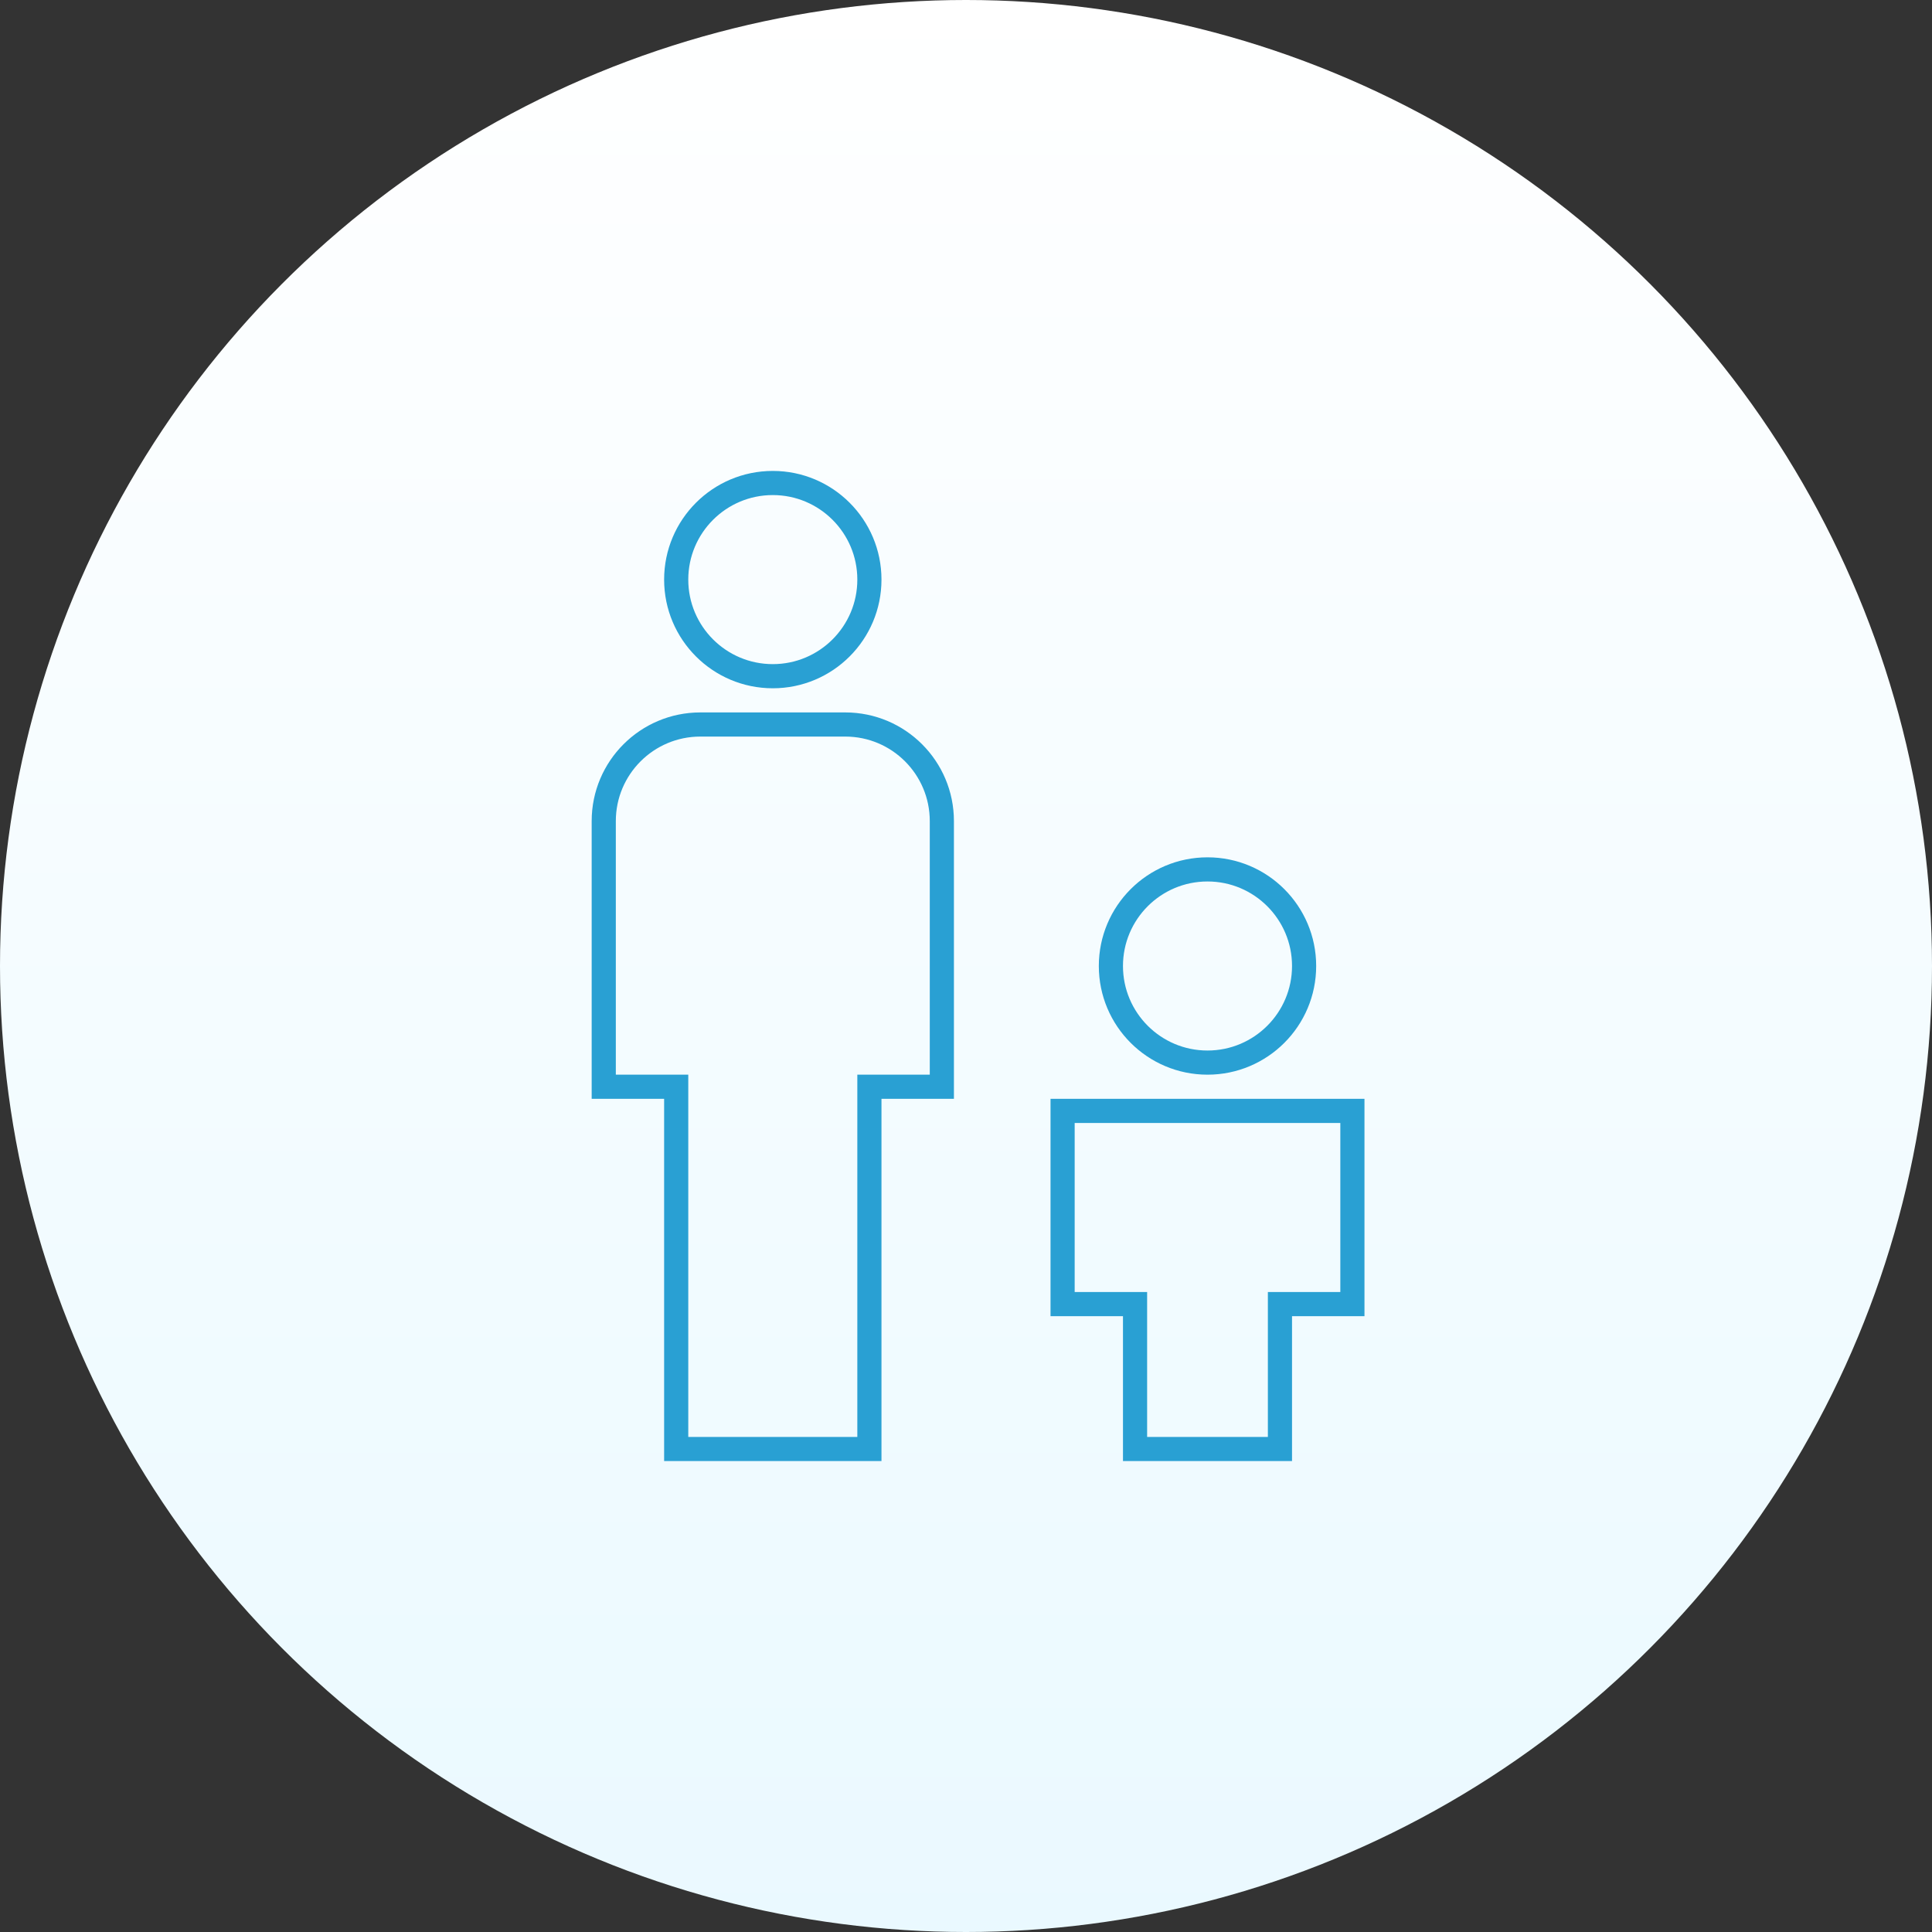
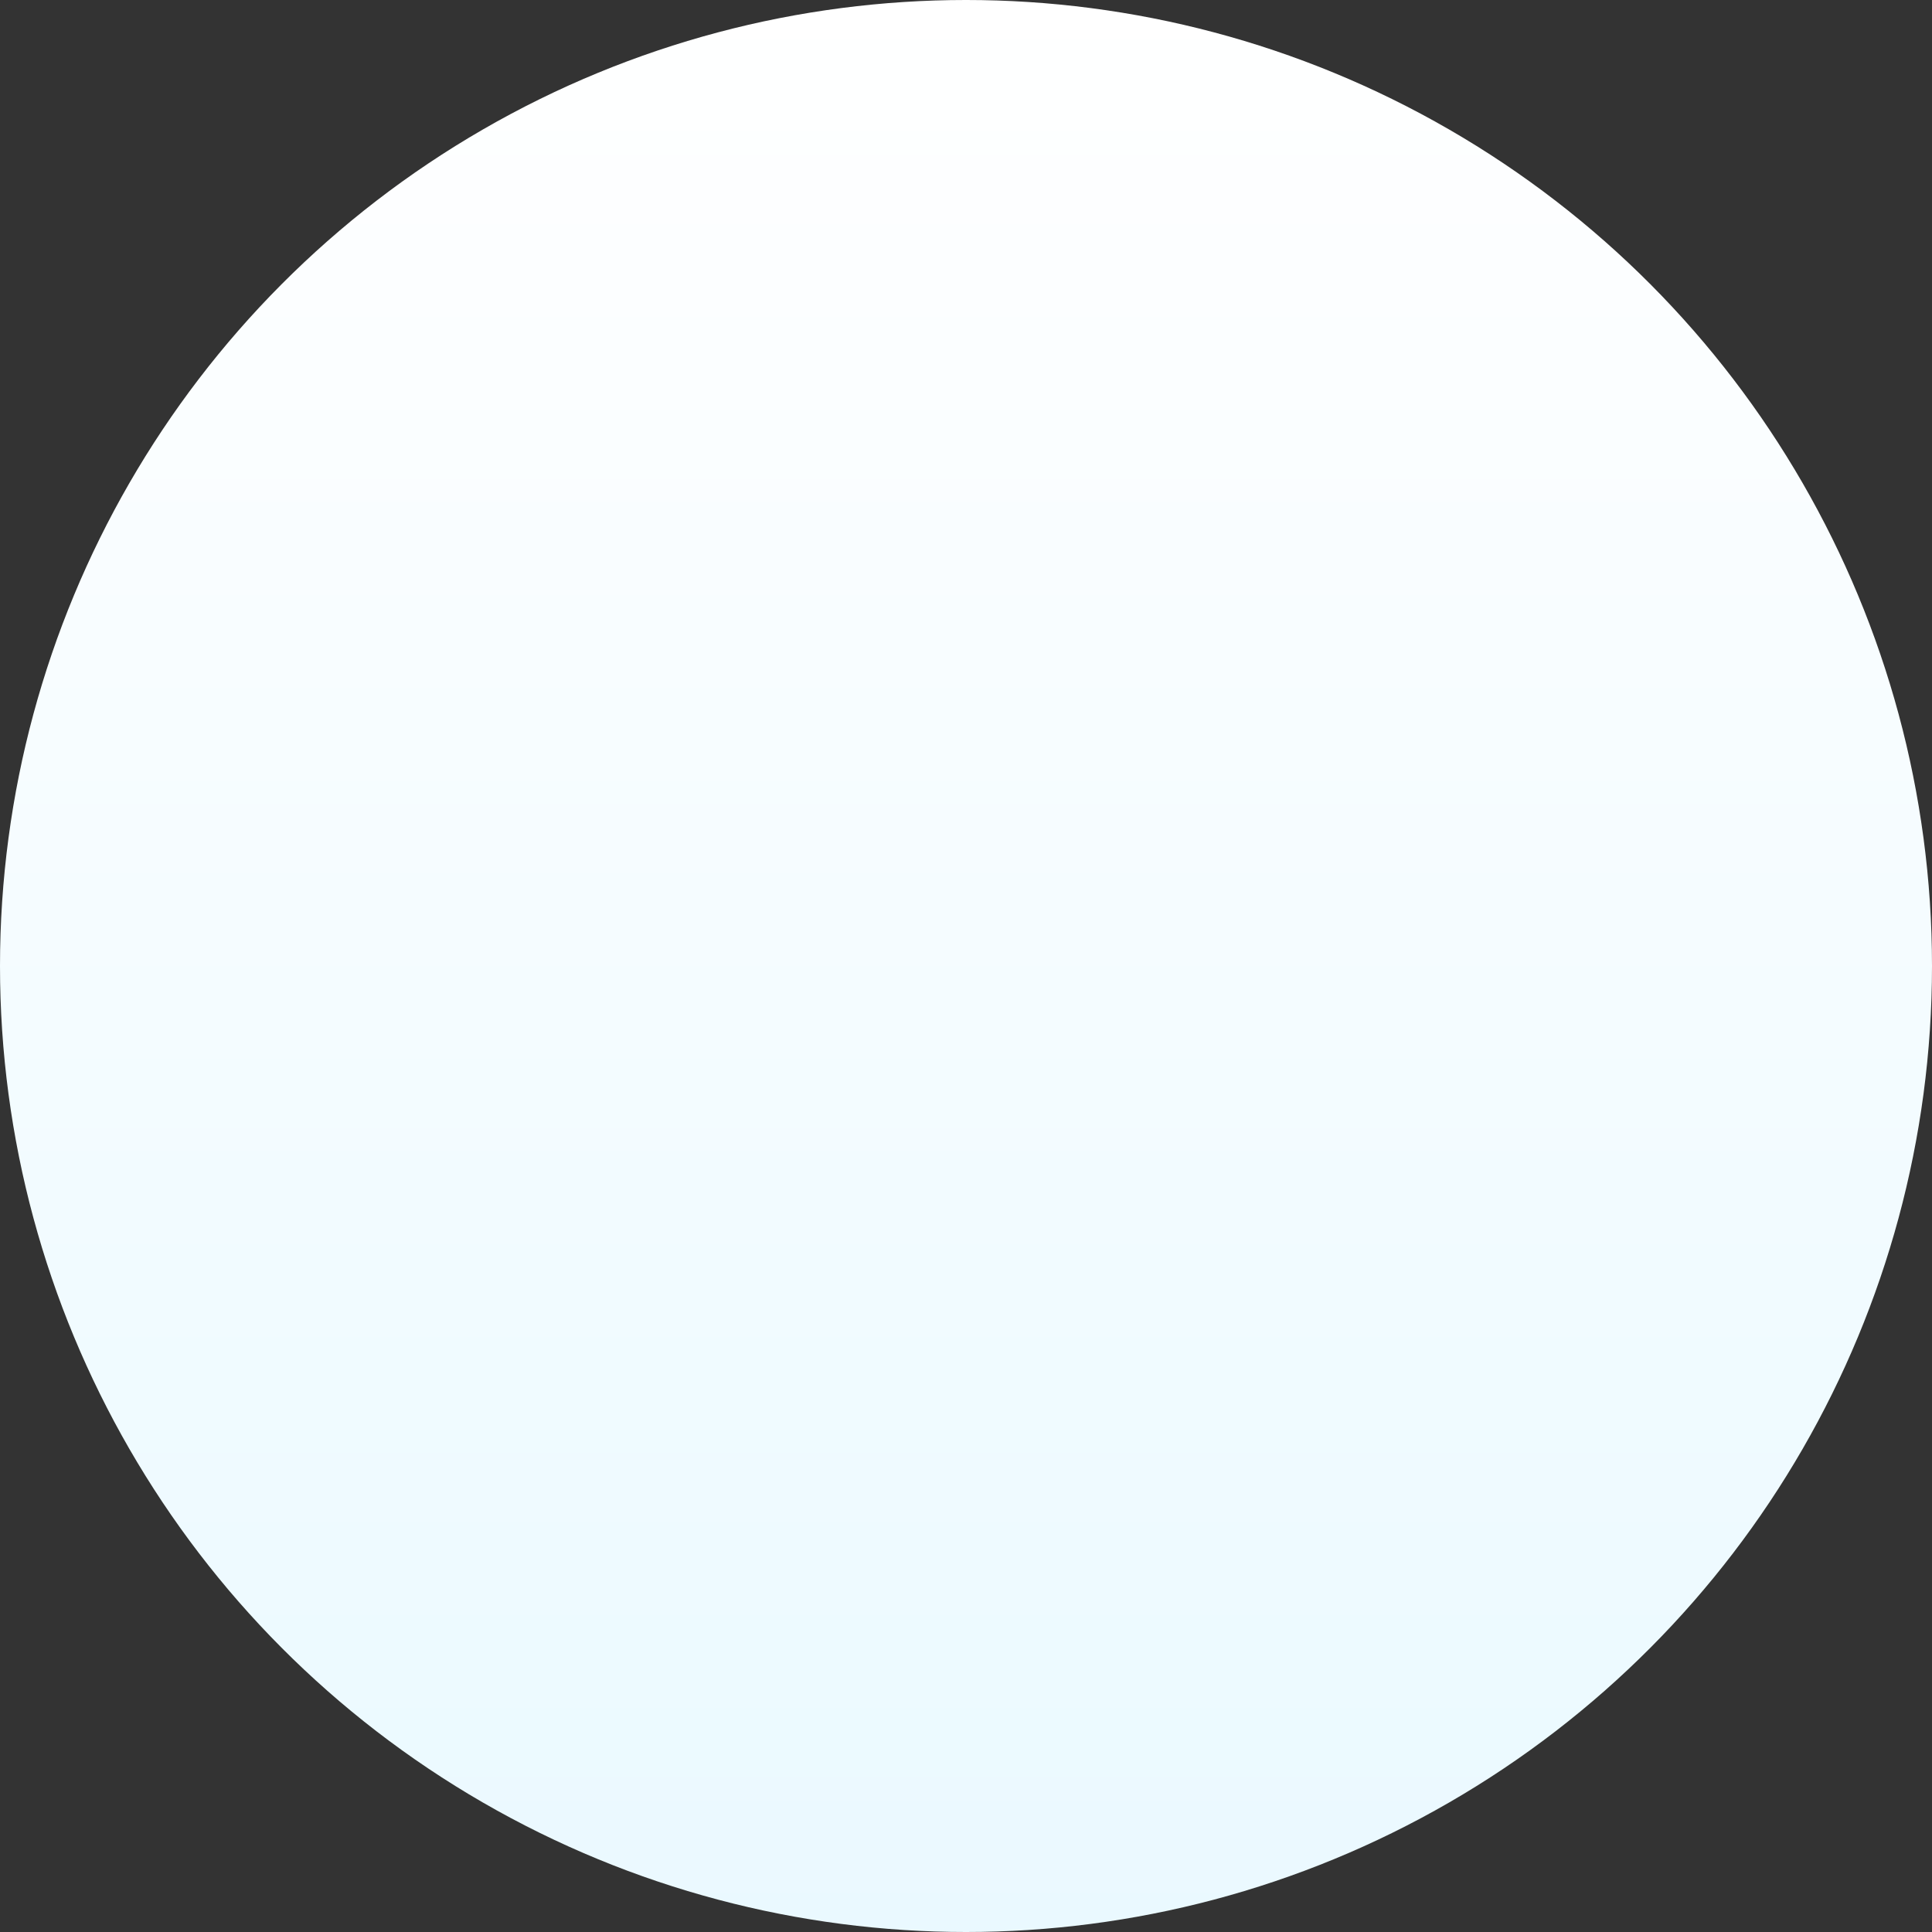
<svg xmlns="http://www.w3.org/2000/svg" width="80px" height="80px" viewBox="0 0 80 80" version="1.1">
  <rect x="0" y="0" width="80" height="80" fill="#333333" stroke="none" />
  <title>ico_group</title>
  <desc>Created with Sketch.</desc>
  <defs>
    <linearGradient x1="50%" y1="0%" x2="50%" y2="100%" id="linearGradient-1">
      <stop stop-color="#FFFFFF" offset="0%" />
      <stop stop-color="#EAF9FF" offset="100%" />
    </linearGradient>
  </defs>
  <g id="DreamCharter" stroke="none" stroke-width="1" fill="none" fill-rule="evenodd">
    <g id="Flotila" transform="translate(-370, -2604)">
      <g id="ico_group" transform="translate(370, 2604)">
        <circle id="Oval" fill="url(#linearGradient-1)" cx="40" cy="40" r="40" />
        <g id="human-male-boy" transform="translate(25, 20)" fill-rule="nonzero" stroke="#29A0D3">
-           <path d="M7,0 C9.209,0 11,1.791 11,4 C11,6.209 9.209,8 7,8 C4.791,8 3,6.209 3,4 C3,1.791 4.791,0 7,0 L7,0 Z M4,10 L10,10 C12.209,10 14,11.791 14,14 L14,25 L11,25 L11,40 L3,40 L3,25 L0,25 L0,14 C0,11.791 1.791,10 4,10 L4,10 Z M21,20 C21,17.791 22.791,16 25,16 C27.209,16 29,17.791 29,20 C29,22.209 27.209,24 25,24 C22.791,24 21,22.209 21,20 L21,20 Z M19,26 L31,26 L31,34 L28,34 L28,40 L22,40 L22,34 L19,34 L19,26 Z" id="Shape" />
-         </g>
+           </g>
      </g>
    </g>
  </g>
</svg>